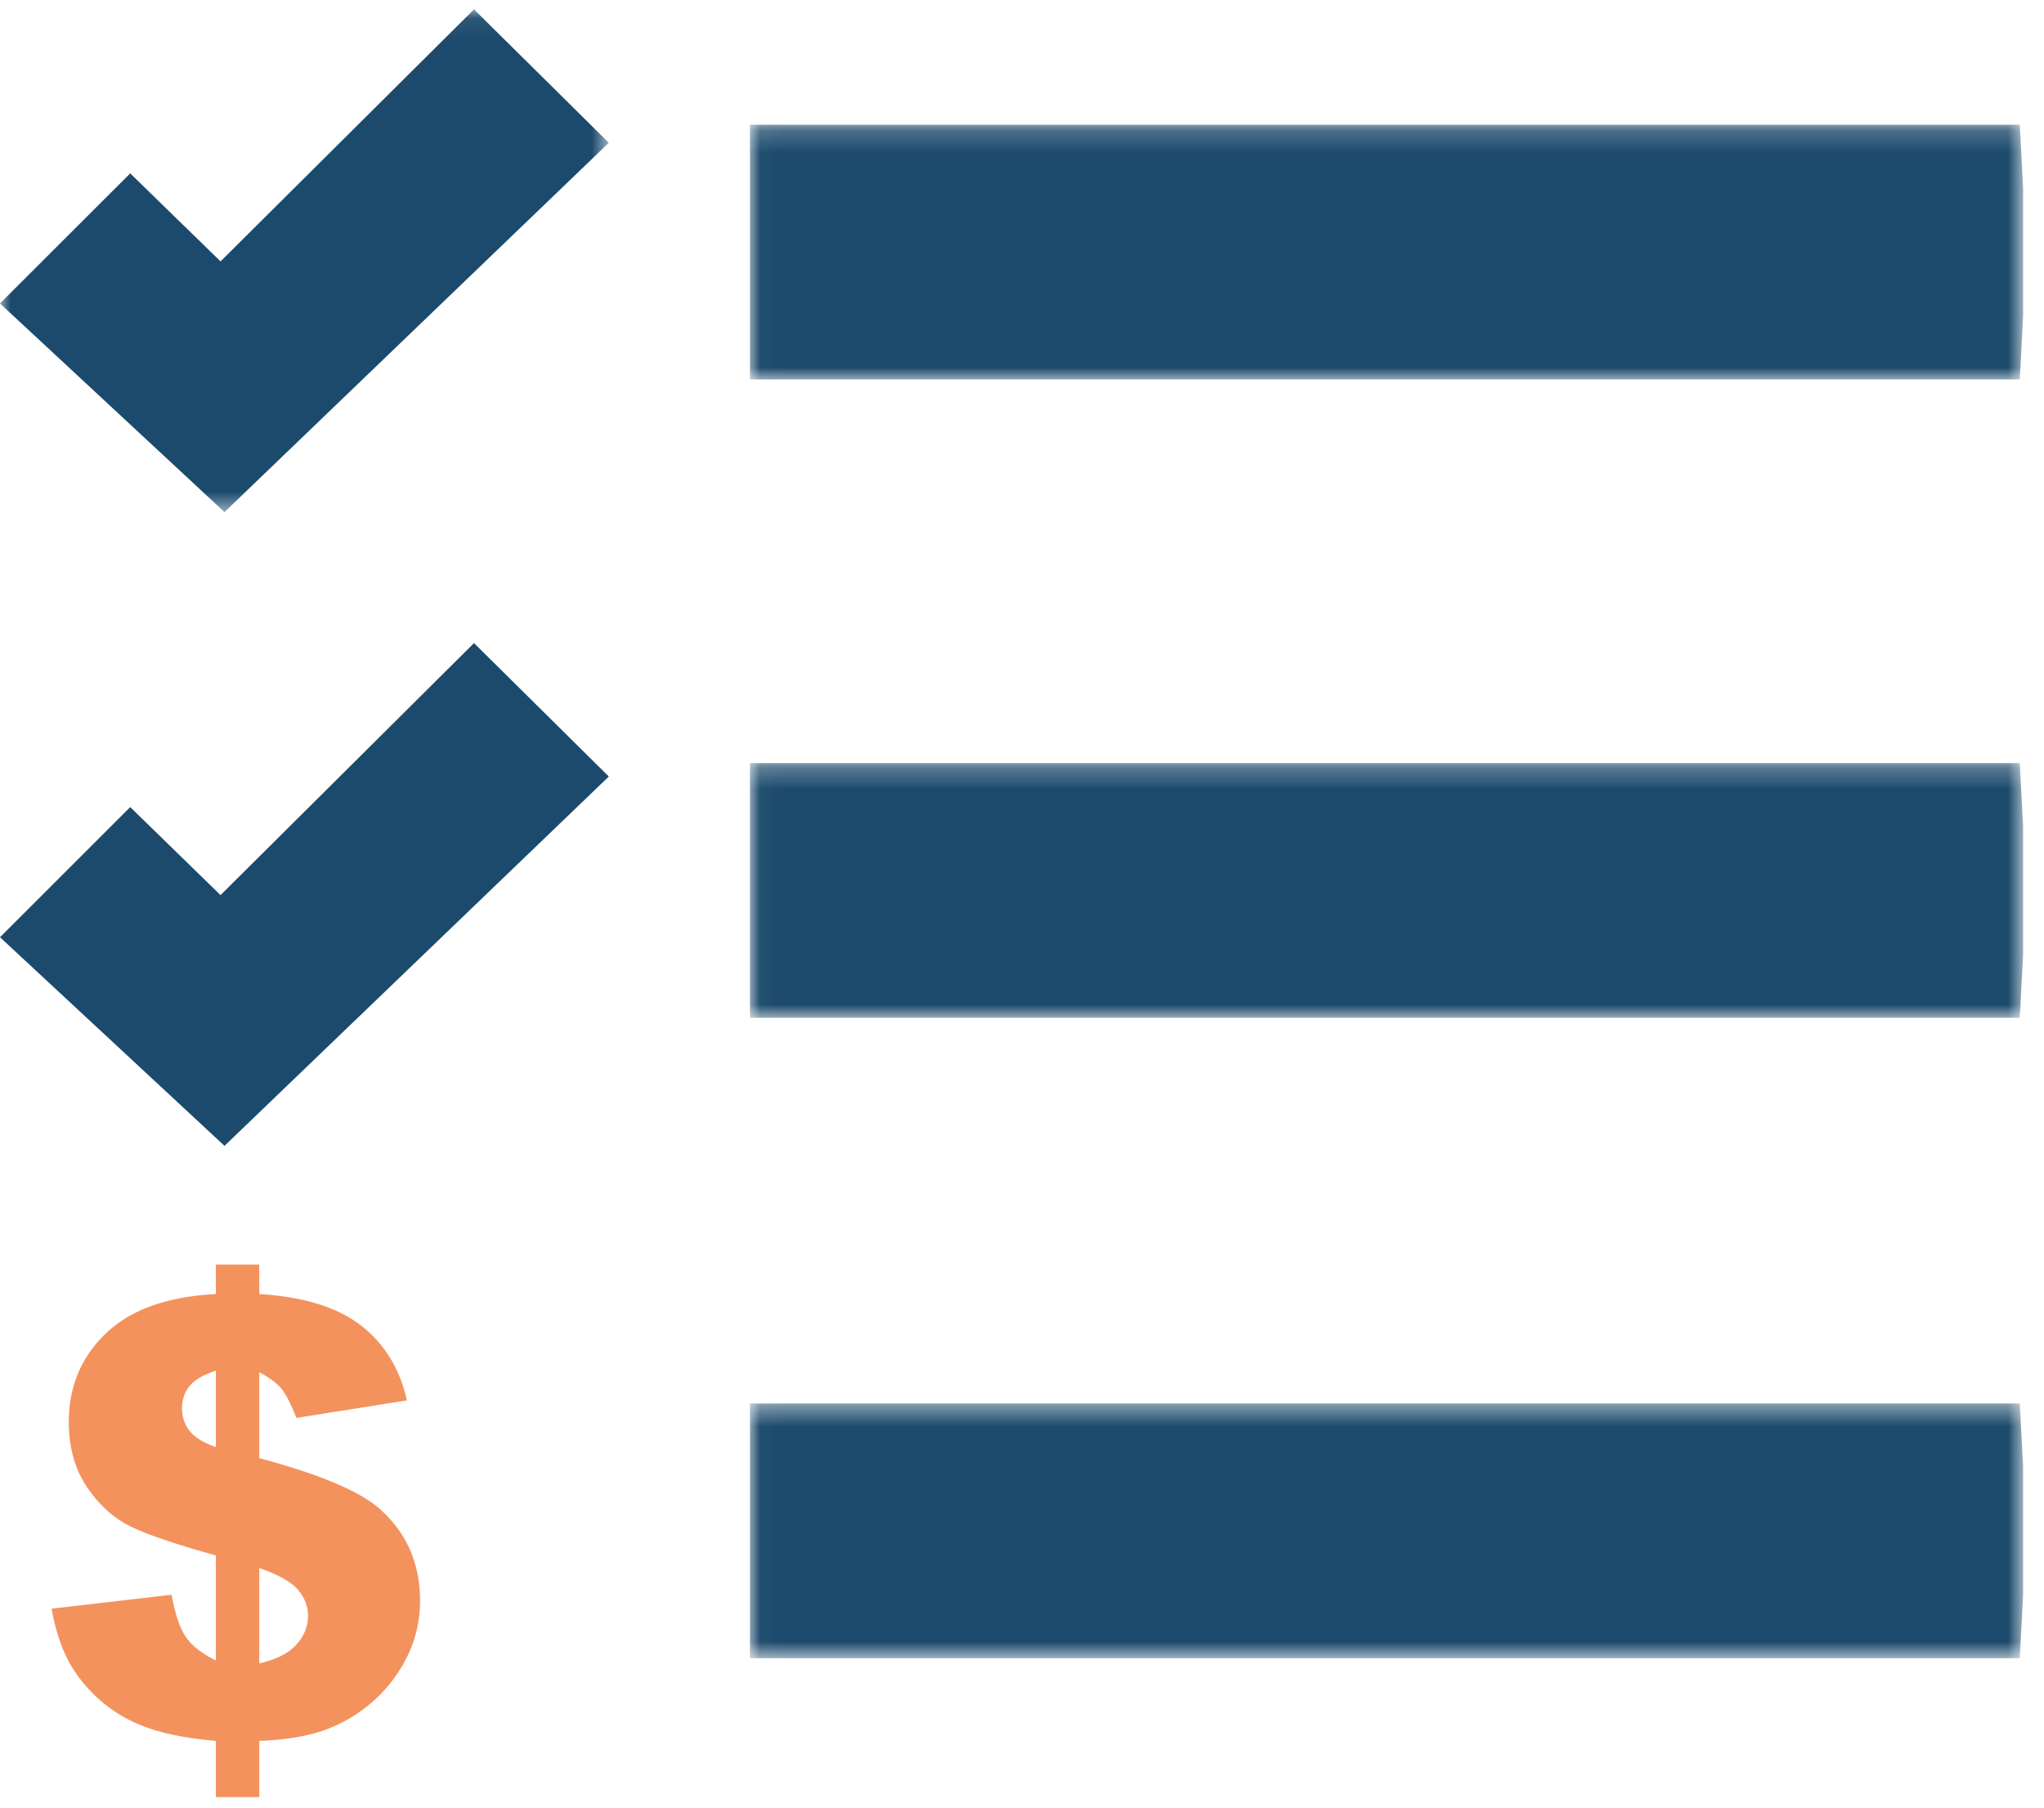
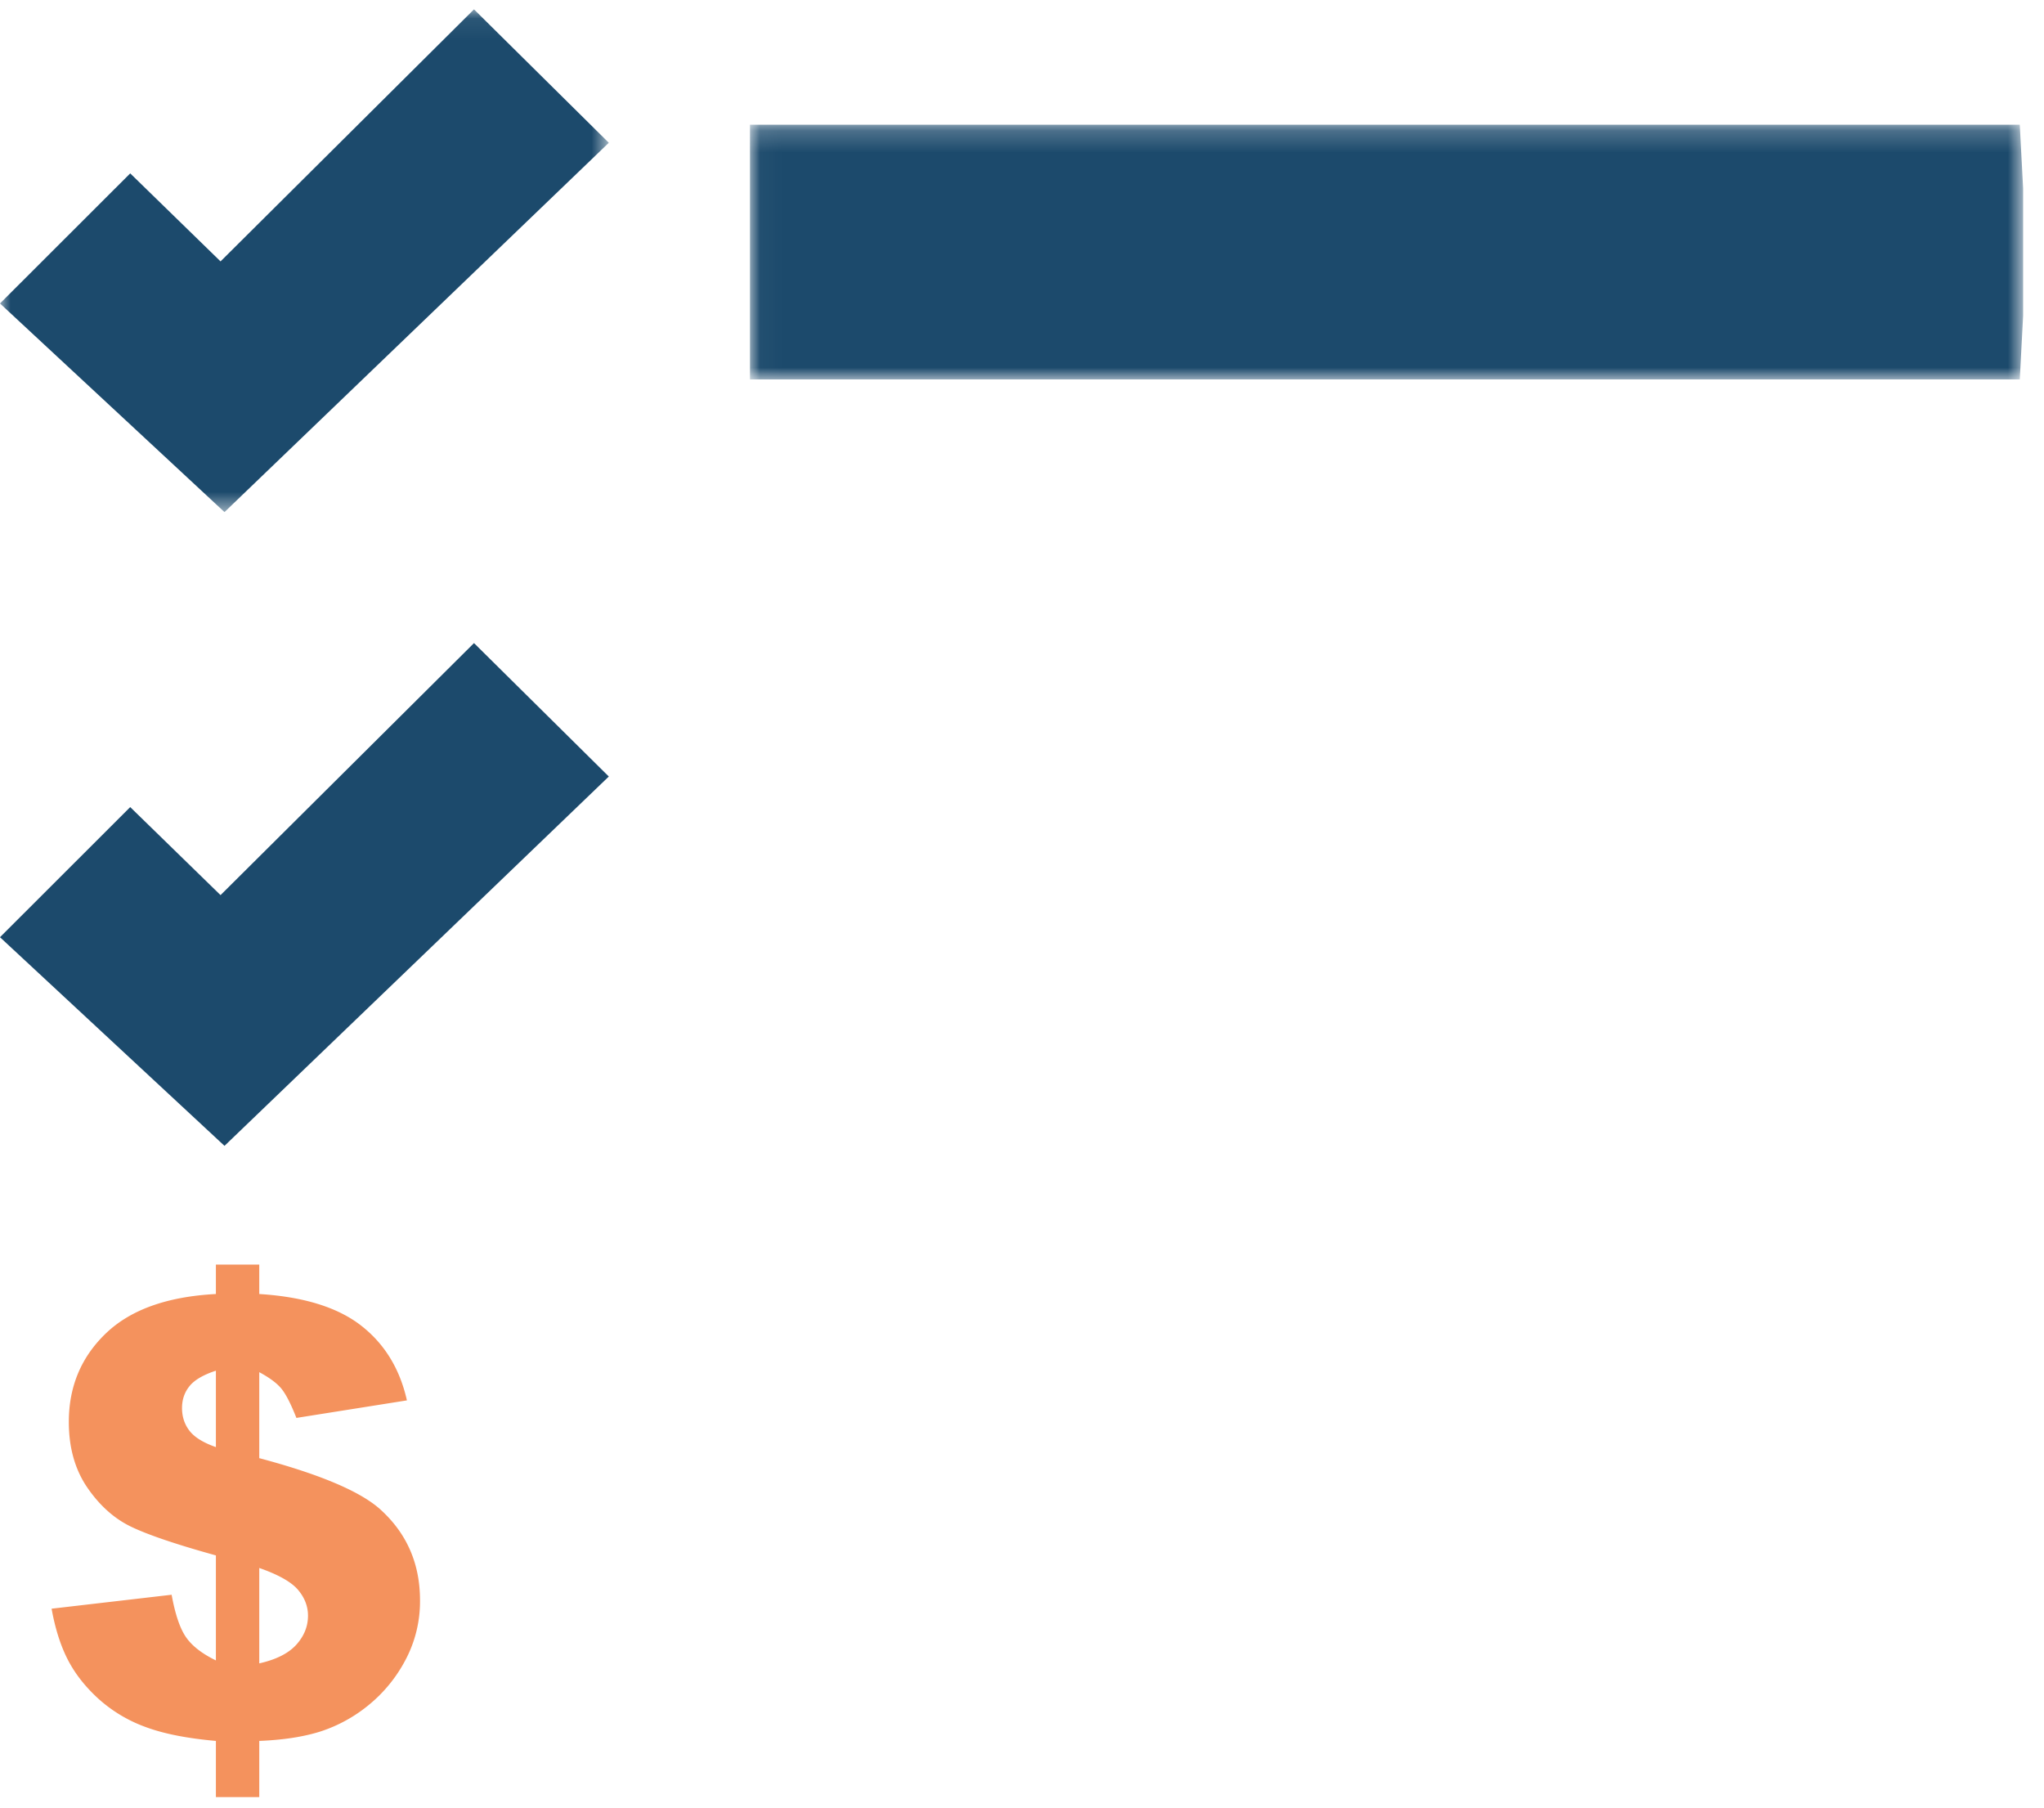
<svg xmlns="http://www.w3.org/2000/svg" xmlns:xlink="http://www.w3.org/1999/xlink" viewBox="0 0 95 84">
  <defs>
    <path id="a" d="M0 .071h28.296v23.362H0z" />
-     <path id="c" d="M.031.429h59.173v11.835H.031z" />
-     <path id="e" d="M.031.272h59.173v11.835H.031z" />
    <path id="g" d="M.031.208h59.173v11.835H.031z" />
  </defs>
  <g fill="none" fill-rule="evenodd">
    <g transform="translate(0 .364)">
      <mask id="b" fill="#fff">
        <use xlink:href="#a" />
      </mask>
      <path d="M22.03.07a.093.093 0 01-.005.006L10.25 11.783l-4.198-4.09L0 13.738l.005.005 10.429 9.69L28.296 6.271 22.03.071z" fill="#1C4A6C" mask="url(#b)" />
    </g>
    <path d="M22.03 29.884l-.005.006L10.25 41.596l-4.198-4.09L0 43.552l.005.006 10.429 9.69 17.862-17.163-6.265-6.2z" fill="#1C4A6C" />
    <g transform="translate(34.826 64.792)">
      <mask id="d" fill="#fff">
        <use xlink:href="#c" />
      </mask>
      <path fill="#1C4A6C" mask="url(#d)" d="M59.048.429H.031V12.264h59.017l.156-2.959V3.388z" />
    </g>
    <g transform="translate(34.826 35.19)">
      <mask id="f" fill="#fff">
        <use xlink:href="#e" />
      </mask>
-       <path fill="#1C4A6C" mask="url(#f)" d="M59.048.272H.031V12.107h59.017l.156-2.959V3.231z" />
    </g>
    <g transform="translate(34.826 5.588)">
      <mask id="h" fill="#fff">
        <use xlink:href="#g" />
      </mask>
      <path fill="#1C4A6C" mask="url(#h)" d="M59.048.208H.031V12.043h59.017l.156-2.959V3.167z" />
    </g>
    <path d="M12.05 77.297c.783-.175 1.356-.465 1.72-.865.363-.403.545-.852.545-1.35 0-.436-.154-.834-.462-1.2-.307-.364-.907-.705-1.803-1.018v4.433zm-2.016-13.601c-.589.193-.999.434-1.229.722-.23.285-.345.624-.345 1.013 0 .407.117.76.35 1.061.235.301.642.552 1.224.755v-3.551zm8.88 1.38l-5.138.815c-.257-.653-.49-1.107-.697-1.36-.207-.253-.55-.508-1.029-.766v3.995c2.799.746 4.668 1.533 5.606 2.364 1.243 1.114 1.865 2.527 1.865 4.241a5.793 5.793 0 01-.67 2.764 6.759 6.759 0 01-1.712 2.101 6.896 6.896 0 01-2.216 1.223c-.783.252-1.74.402-2.873.448v2.61h-2.016v-2.61c-1.353-.12-2.451-.338-3.293-.656a6.661 6.661 0 01-2.182-1.318c-.612-.562-1.084-1.167-1.415-1.816-.332-.65-.58-1.434-.746-2.355l5.579-.648c.165.91.389 1.569.67 1.974.28.405.743.764 1.387 1.077V72.28c-1.86-.515-3.178-.964-3.956-1.341-.778-.378-1.452-.983-2.023-1.816-.57-.836-.856-1.85-.856-3.047 0-1.642.573-3.01 1.719-4.111 1.146-1.102 2.852-1.712 5.116-1.832v-1.367h2.016v1.367c2.062.129 3.639.617 4.73 1.464 1.09.847 1.802 2.007 2.133 3.48z" fill="#F4925D" />
  </g>
</svg>